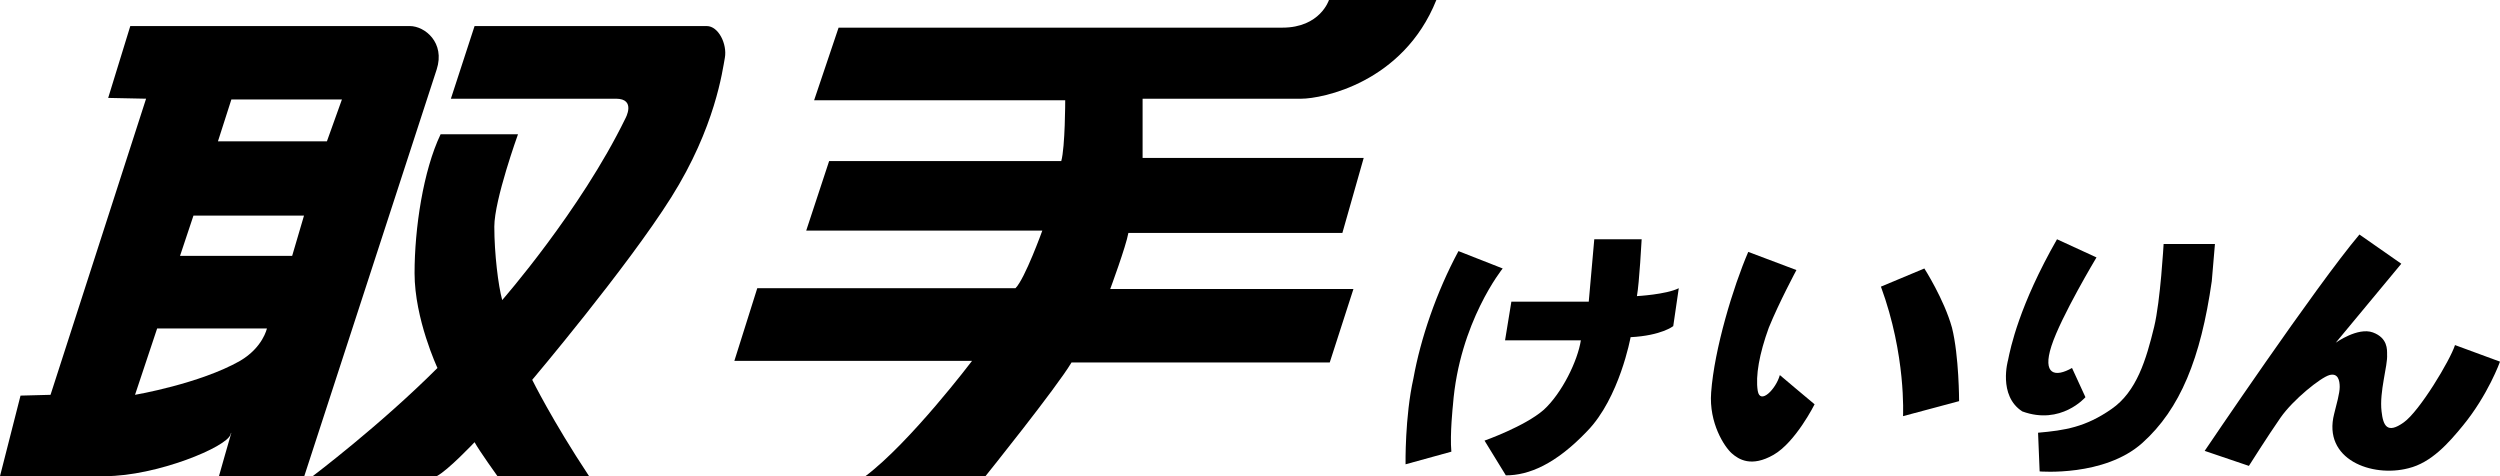
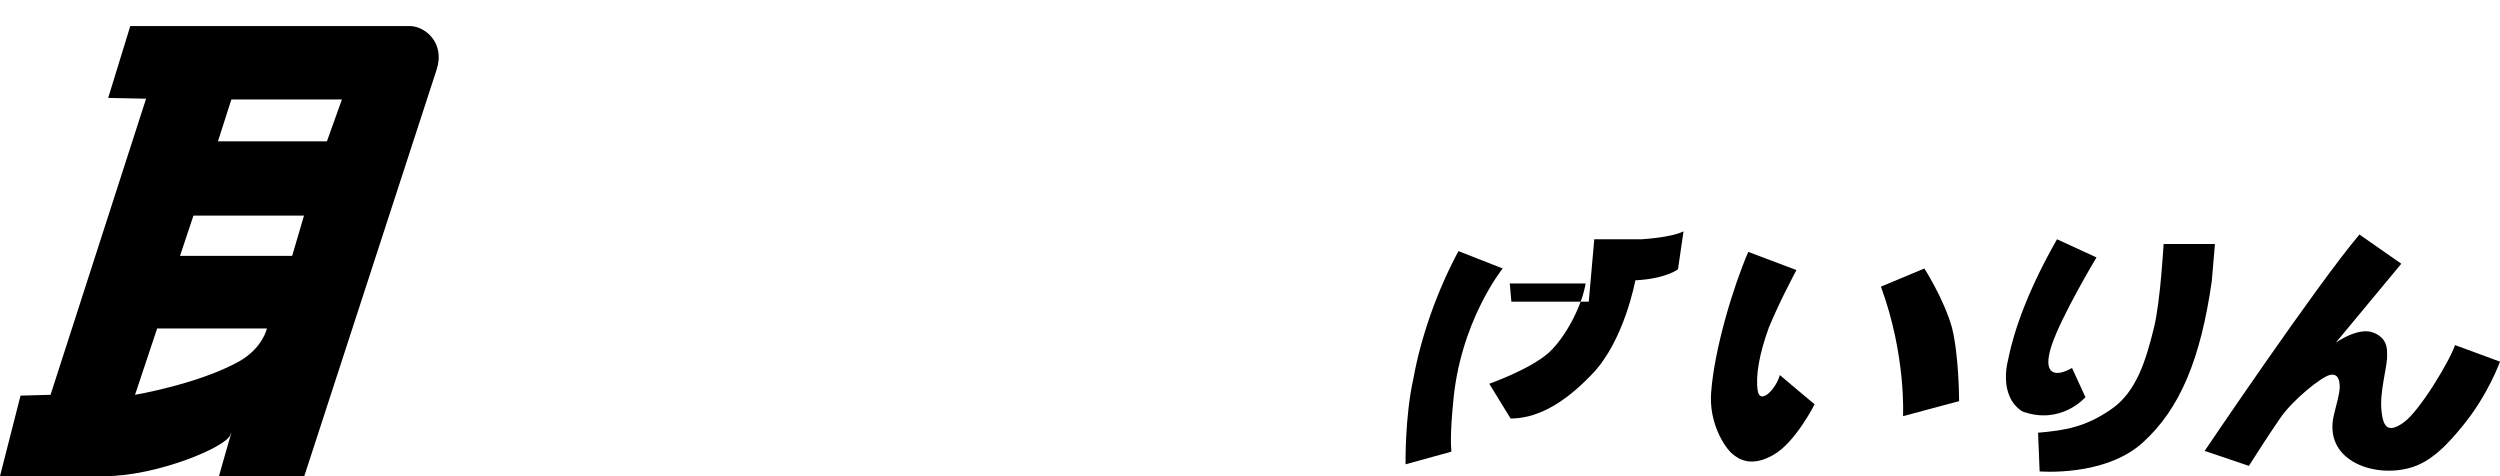
<svg xmlns="http://www.w3.org/2000/svg" xmlns:xlink="http://www.w3.org/1999/xlink" version="1.1" id="レイヤー_1" x="0px" y="0px" viewBox="0 0 316.6 60.3" style="enable-background:new 0 0 316.6 60.3;" xml:space="preserve">
  <style type="text/css">
	.st0{clip-path:url(#SVGID_2_);}
</style>
  <g>
    <defs>
      <rect id="SVGID_1_" y="0" width="316.6" height="60.3" />
    </defs>
    <clipPath id="SVGID_2_">
      <use xlink:href="#SVGID_1_" style="overflow:visible;" />
    </clipPath>
    <path class="st0" d="M51.9,3.3H16.5l-2.8,9.1l4.8,0.1L6.4,50l-3.8,0.1L0,60.3h13.3c6.5,0,15.5-3.7,15.9-5.3c0-0.1,0.1-0.2,0.1-0.2   c0,0,0,0,0,0c-0.1,0.3-1.6,5.6-1.6,5.6h10.8L55.3,8.8C56.4,5.4,53.8,3.3,51.9,3.3 M30.4,45.7C25.3,48.6,17.1,50,17.1,50l2.8-8.4   h13.9C33.8,41.6,33.3,44,30.4,45.7 M37,32.4H22.8l1.7-5.1h14L37,32.4z M41.4,17.9H27.6l1.7-5.3h14L41.4,17.9z" />
-     <path class="st0" d="M57.1,12.5l3-9.2h29.4c1.5,0,2.6,2.3,2.3,4C91.5,8.9,90.6,16.1,85,25c-5.6,8.9-17.6,23.1-17.6,23.1   s2.5,5.1,7.2,12.2H63c0,0-2.3-3.2-2.9-4.3c0,0-3.4,3.6-4.8,4.3H39.6c0,0,8.5-6.4,15.8-13.7c0,0-2.9-6.2-2.9-12   c0-5.7,1.1-13,3.3-17.6h9.8c0,0-3,8.3-3,11.7c0,3.4,0.5,7.5,1,9.3c0,0,9.9-11.3,15.6-23c0,0,1.4-2.5-1.2-2.5H57.1z" />
-     <path class="st0" d="M93,45.7h30.1c0,0-7.8,10.3-13.5,14.6h15.2c0,0,9-11.2,10.9-14.4h32.7l3-9.3h-30.8c0,0,2-5.4,2.3-7.1h27.1   l2.7-9.5h-28v-7.5h20.1c2.6,0,12.9-2,17.1-12.5h-13.6c0,0-1.1,3.5-5.9,3.5h-56.2l-3.1,9.2h31.8c0,0,0,5.9-0.5,7.7H105l-2.9,8.8   h29.9c0,0-2.2,6.1-3.4,7.3H95.9L93,45.7z" />
-     <path class="st0" d="M191.4,38.2h9.8l0.7-7.9h6c0,0-0.3,5.6-0.6,7.2c0,0,3.7-0.2,5.3-1l-0.7,4.8c0,0-1.5,1.2-5.4,1.4   c0,0-1.4,7.7-5.5,11.9c-4,4.2-7.4,5.6-10.3,5.6l-2.7-4.4c0,0,5.1-1.8,7.5-3.9c2.3-2.1,4.3-6.2,4.7-8.8h-9.6L191.4,38.2z" />
+     <path class="st0" d="M191.4,38.2h9.8l0.7-7.9h6c0,0,3.7-0.2,5.3-1l-0.7,4.8c0,0-1.5,1.2-5.4,1.4   c0,0-1.4,7.7-5.5,11.9c-4,4.2-7.4,5.6-10.3,5.6l-2.7-4.4c0,0,5.1-1.8,7.5-3.9c2.3-2.1,4.3-6.2,4.7-8.8h-9.6L191.4,38.2z" />
    <path class="st0" d="M221.4,31.9l6.1,2.3c0,0-2.2,4.1-3.5,7.3c-1.2,3.3-1.7,6.1-1.4,8c0.3,1.8,2.3-0.2,2.8-2c0,0,3.9,3.3,4.4,3.7   c0,0-2.4,4.8-5.2,6.4c-2.8,1.6-4.4,0.6-5.3-0.2c-0.9-0.8-2.9-3.8-2.6-7.7C217.1,44.2,219.5,36.3,221.4,31.9" />
    <path class="st0" d="M238.2,36.3l5.5-2.3c0,0,2.5,3.9,3.5,7.5c0.9,3.6,0.9,9.3,0.9,9.3l-7.1,1.9C241,52.6,241.4,45,238.2,36.3" />
    <path class="st0" d="M260.5,30.3l5,2.3c0,0-4.5,7.5-5.7,11.2c-1.2,3.7,0.5,4,2.6,2.8l1.7,3.7c0,0-3.1,3.6-8,1.8   c-3.1-2-1.8-6.5-1.8-6.5C254.6,44.1,255.7,38.7,260.5,30.3" />
    <path class="st0" d="M258.1,54.8l0.2,4.9c0,0,8.2,0.7,13-3.6c4.8-4.3,7.4-10.7,8.8-20.5l0.4-4.7h-6.5c0,0-0.4,7.2-1.2,10.5   c-1,4.1-2.2,8.2-5.4,10.4C264.1,54.1,261.5,54.5,258.1,54.8" />
    <path class="st0" d="M279.2,57.1c0,0,14.1-20.9,19.6-27.4l5.3,3.7l-8.3,10c0,0,2.8-2,4.7-1.3c1.9,0.7,1.8,2.2,1.8,2.8   c0.1,1.4-1,4.7-0.7,7.2c0.2,1.8,0.7,2.9,2.8,1.4c2-1.4,5.9-7.9,6.5-9.8l5.7,2.1c0,0-1.5,4.2-4.7,8.1c-1.8,2.2-4,4.7-6.9,5.4   c-4.6,1.2-10.9-1.1-9.4-6.9c0.3-1.2,0.7-2.6,0.7-3.4c0-0.8-0.2-1.8-1.3-1.5c-1.1,0.3-4.6,3.1-6.2,5.4c-1.6,2.3-4,6.1-4,6.1   S281.3,57.8,279.2,57.1" />
    <path class="st0" d="M184.7,31.8l5.6,2.2c0,0-5.5,6.8-6.3,17.3c0,0-0.4,3.7-0.2,5.9l-5.8,1.6c0,0-0.1-6,1-10.9   C179.9,42.9,181.9,37,184.7,31.8" />
  </g>
</svg>